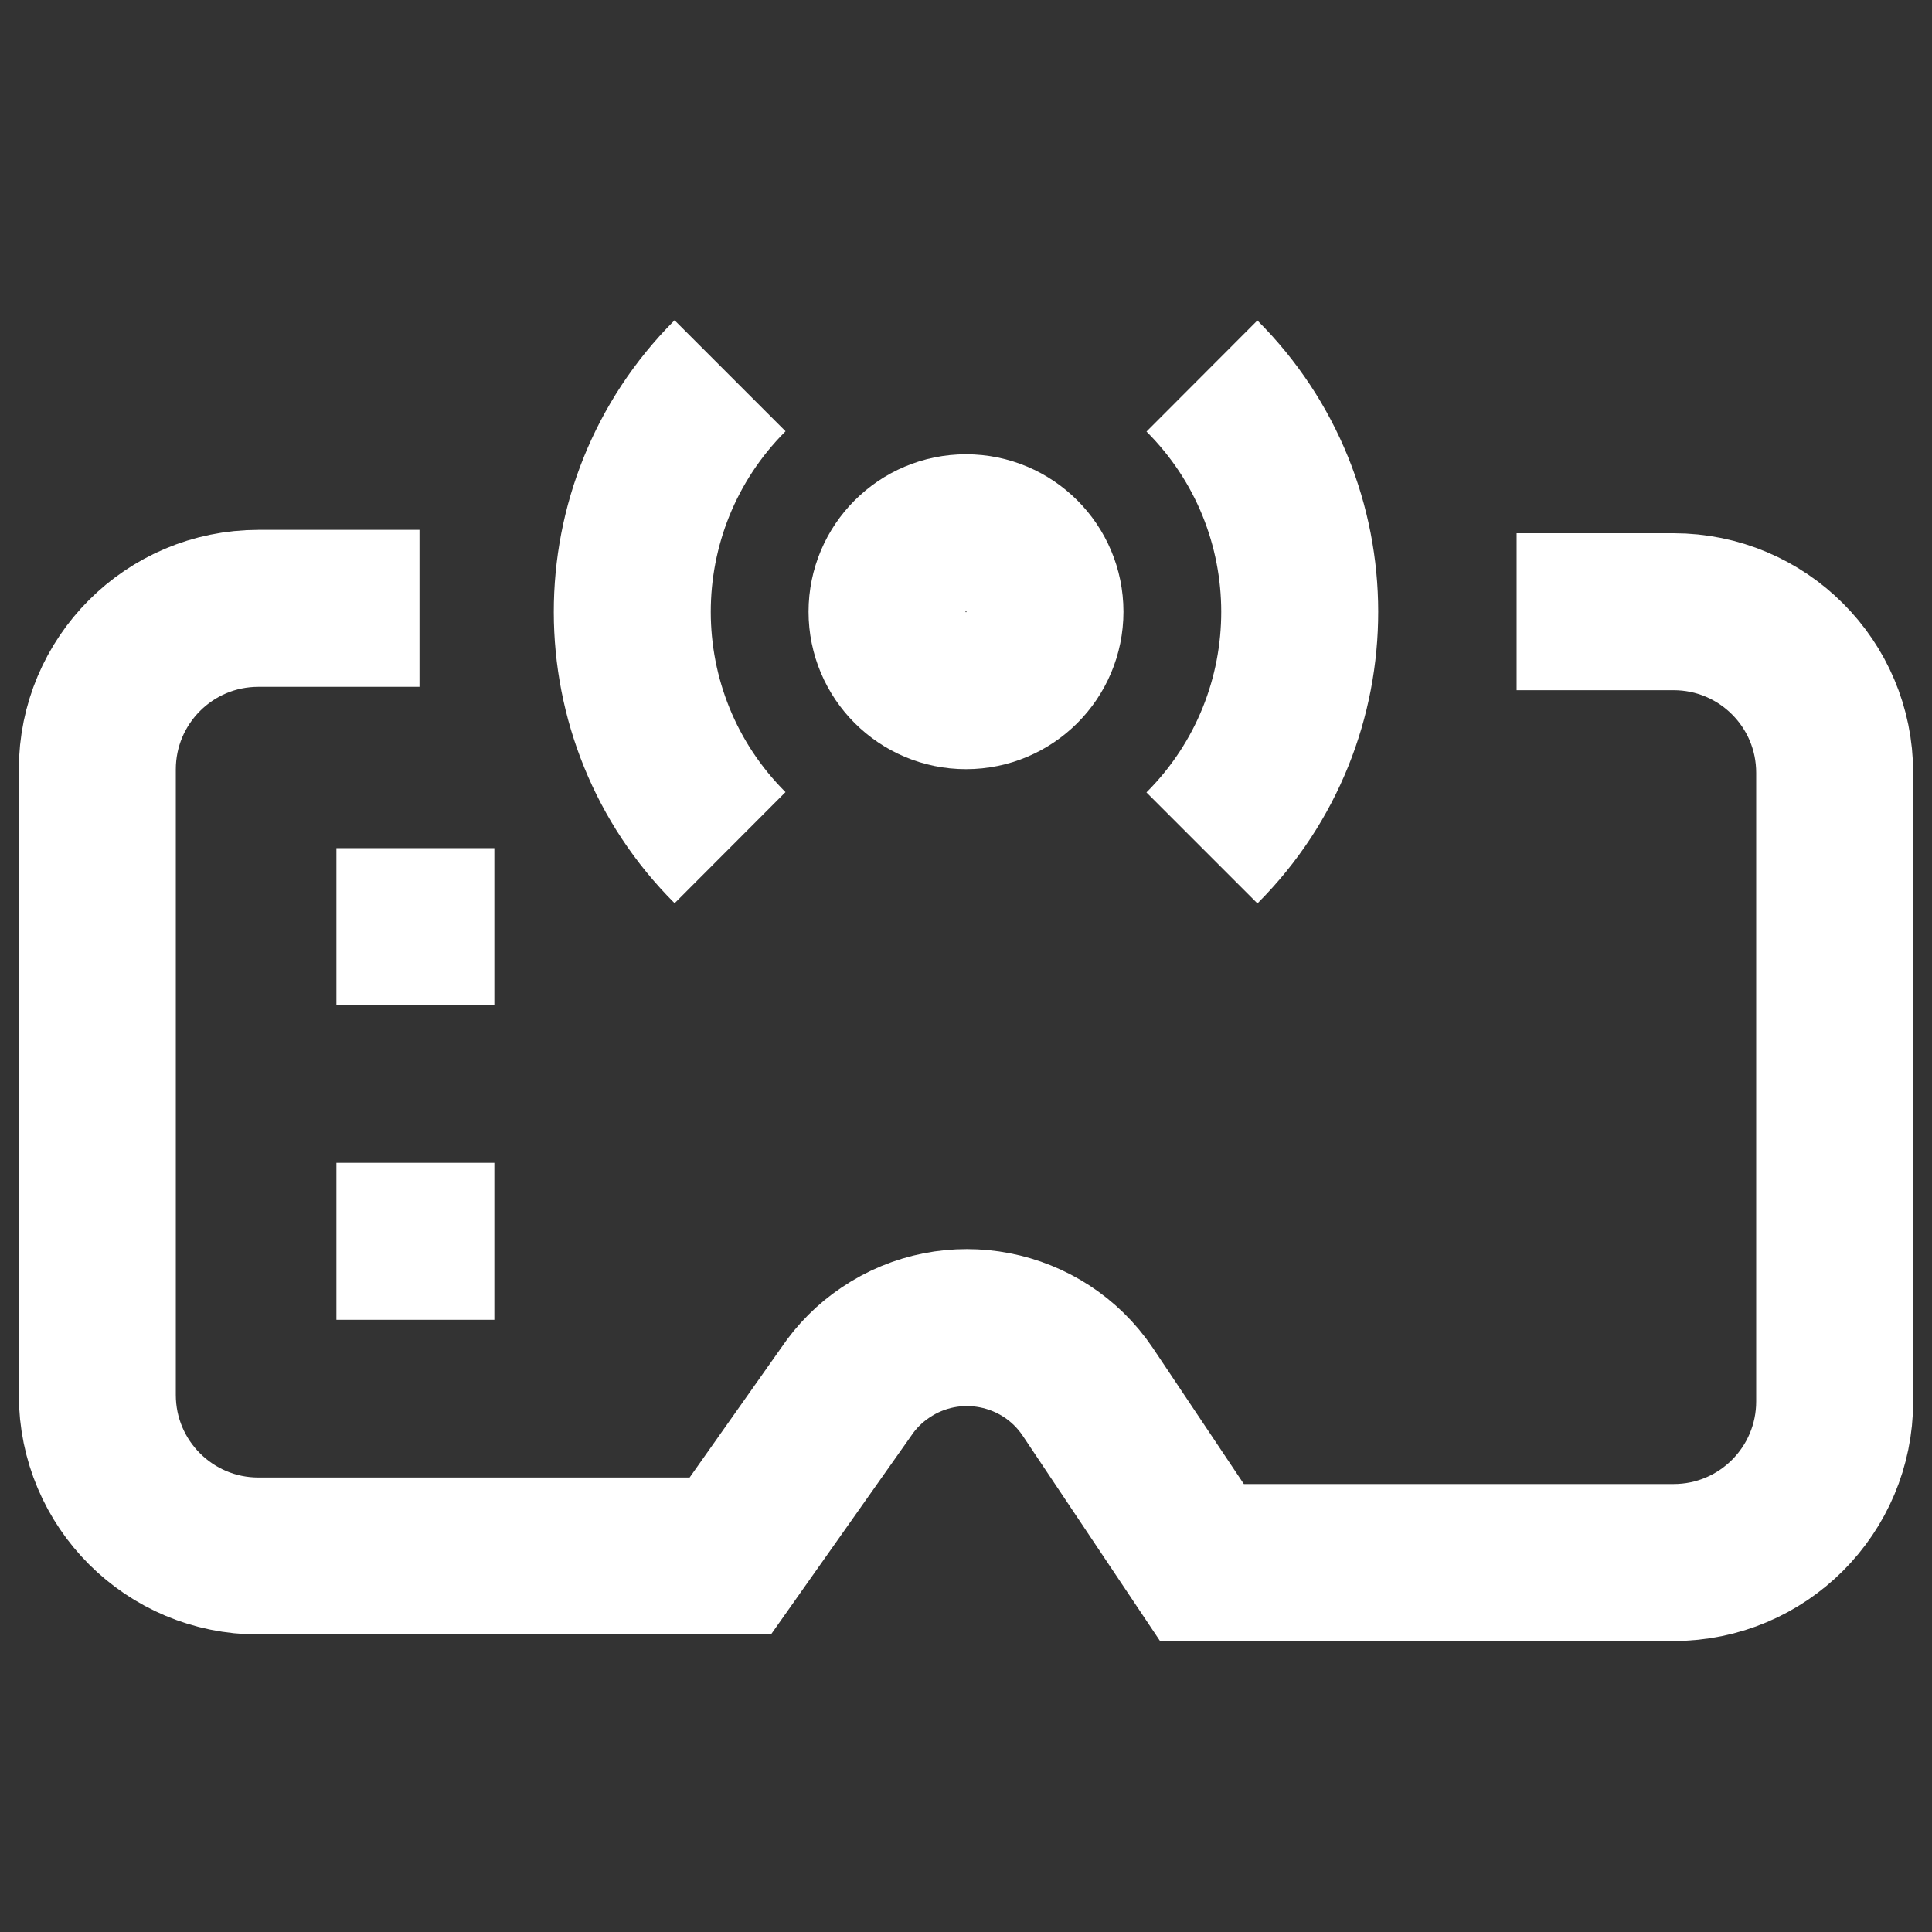
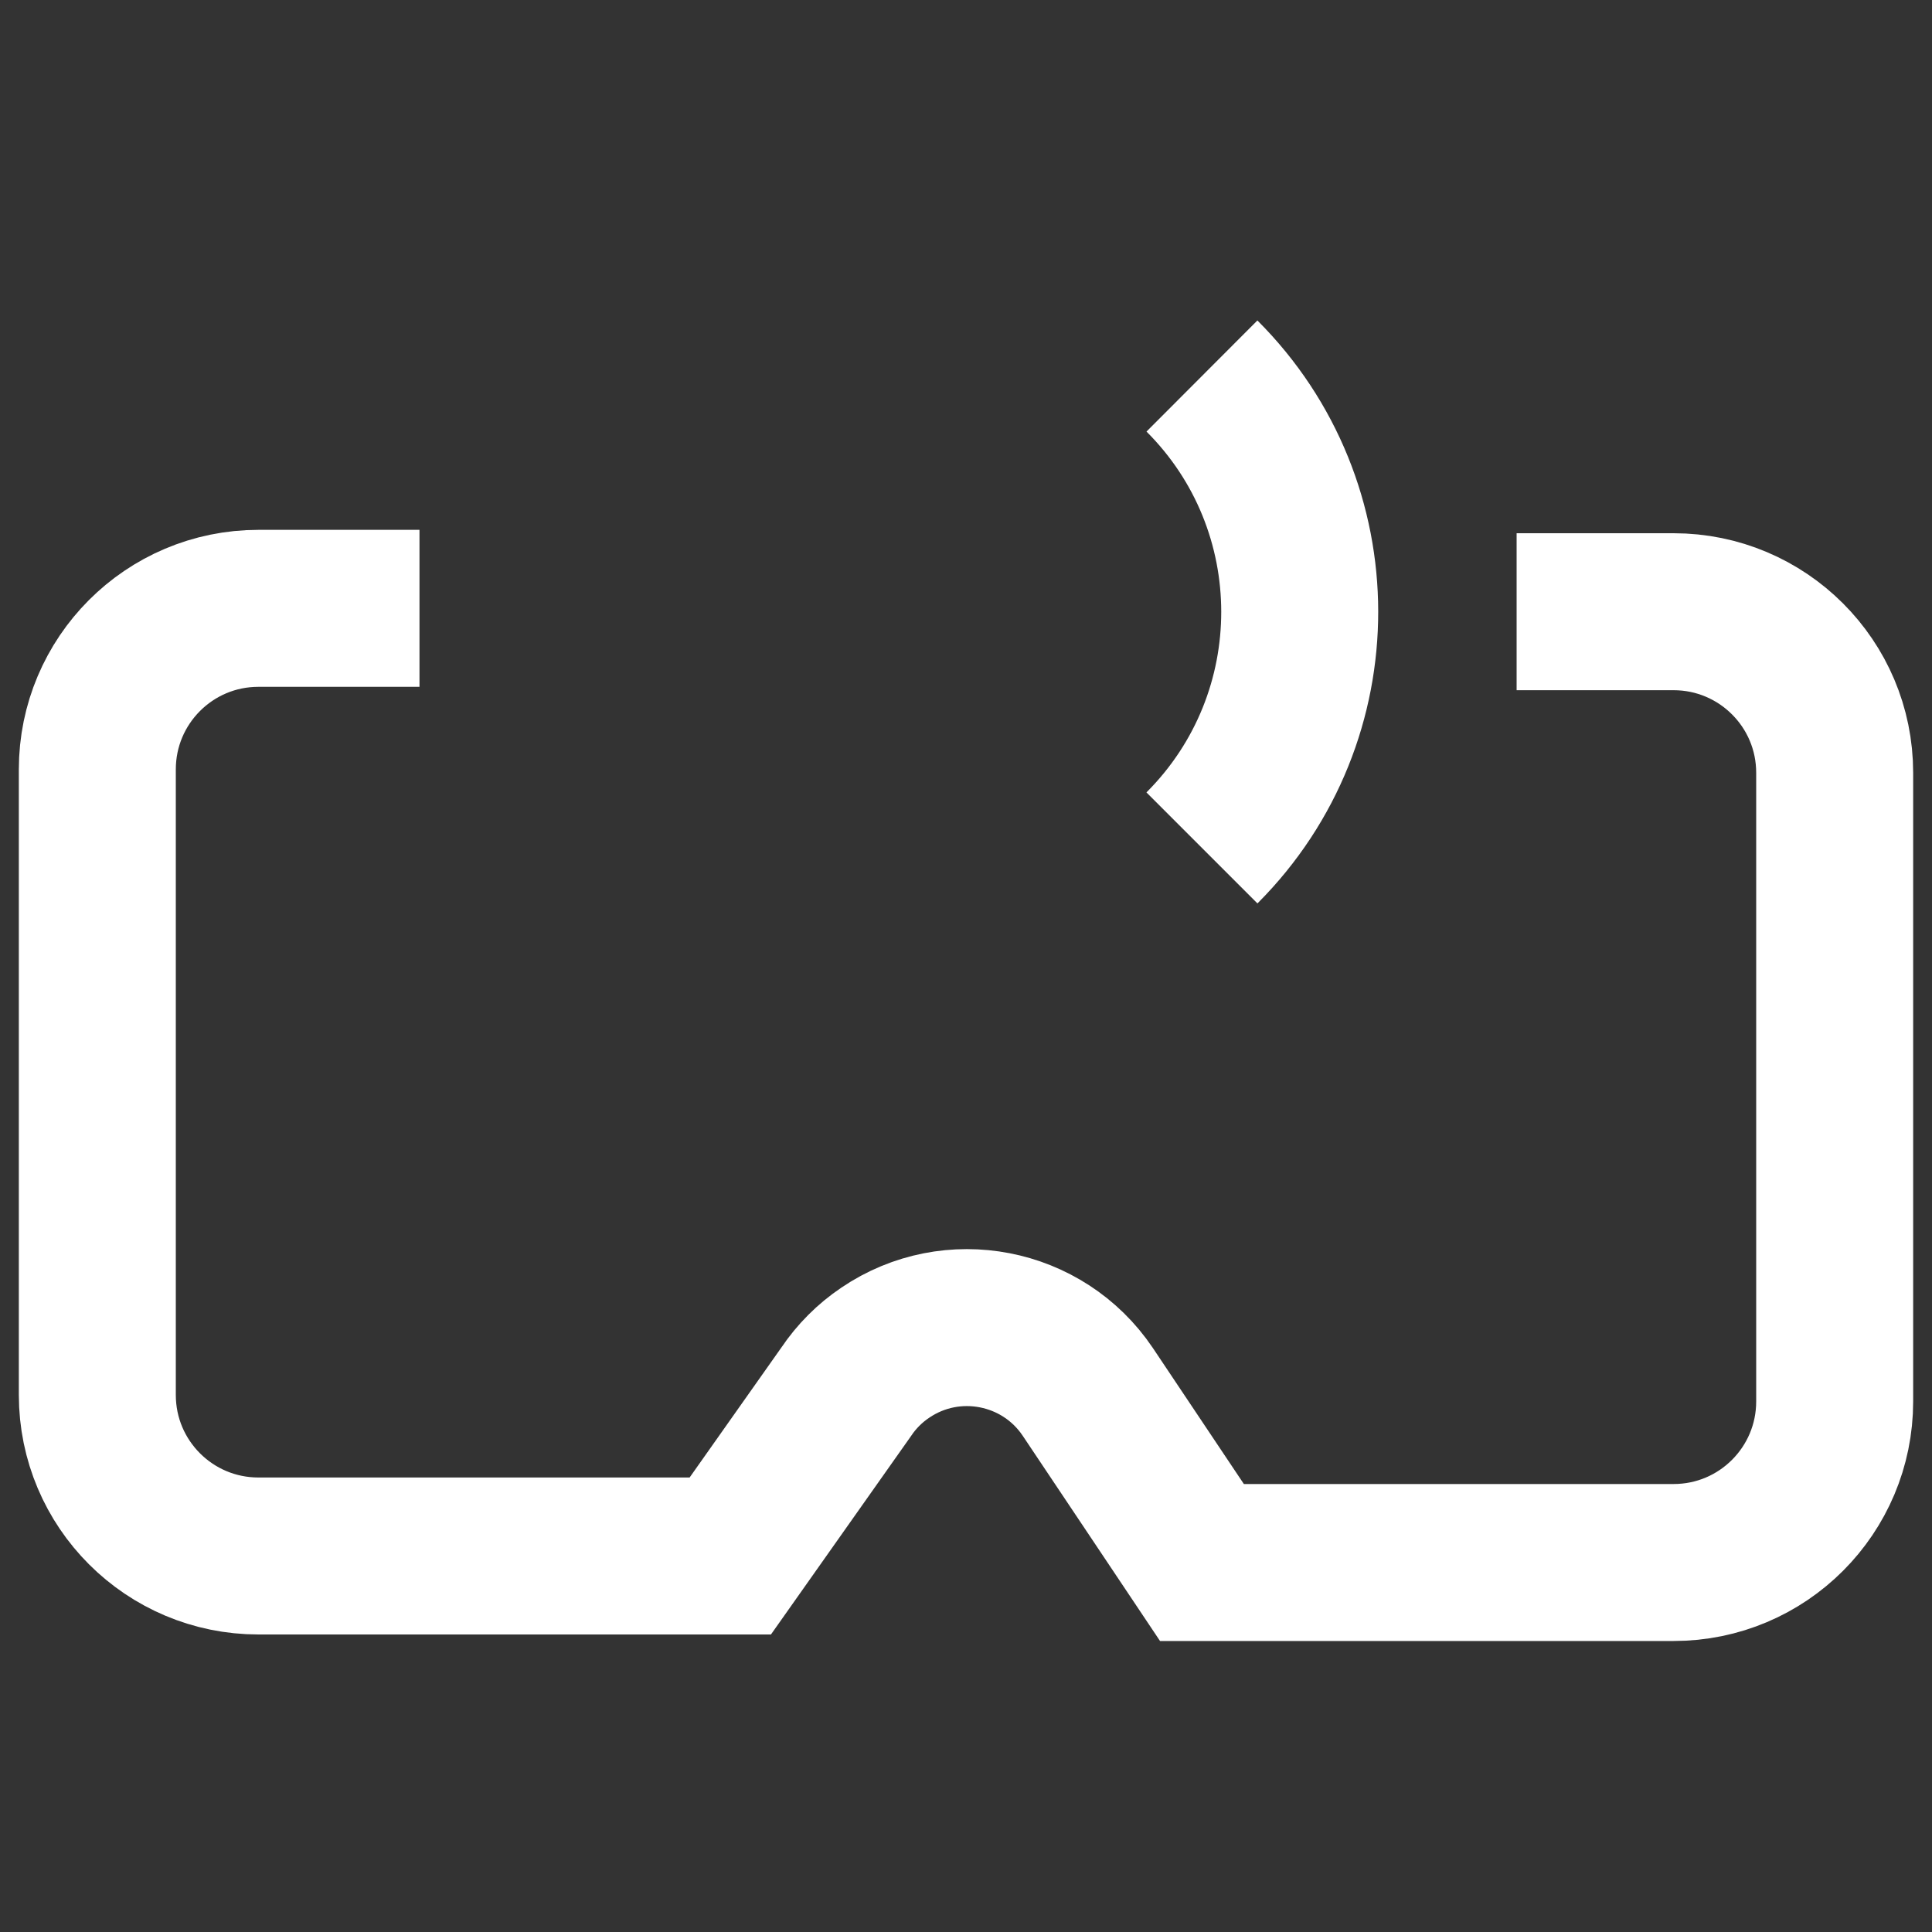
<svg xmlns="http://www.w3.org/2000/svg" id="Layer_1" version="1.1" viewBox="0 0 800 800">
  <rect x="0" y="0" width="800" height="800" fill="#333333" stroke="none" />
  <defs>
    <style>
      .st0 {
        fill: none;
        stroke: #fff;
        stroke-miterlimit: 333.3;
        stroke-width: 65px;
      }
    </style>
  </defs>
  <path class="st0" d="M628,253.3h65c36.8,0,66.7,29.8,66.7,66.7h0v260.3c0,36.8-29.8,66.7-66.7,66.7h-195.3l-47.3-70.7c-18.6-27.6-56.2-34.9-83.8-16.2-6.4,4.3-11.9,9.8-16.2,16.2l-48,68H107c-36.8,0-66.7-29.8-66.7-66.7v-259c0-36.8,29.8-66.7,66.7-66.7h66.7" />
-   <line class="st0" x1="139.3" y1="383.7" x2="204.7" y2="383.7" />
-   <line class="st0" x1="139.3" y1="514" x2="204.7" y2="514" />
-   <circle class="st0" cx="400" cy="253.3" r="32.7" />
-   <path class="st0" d="M302.3,351c-53.9-53.8-54-141.2-.2-195.2,0,0,.1-.1.2-.2" />
  <path class="st0" d="M497.7,155.7c53.9,53.8,54,141.2.2,195.2,0,0-.1.1-.2.2" />
</svg>